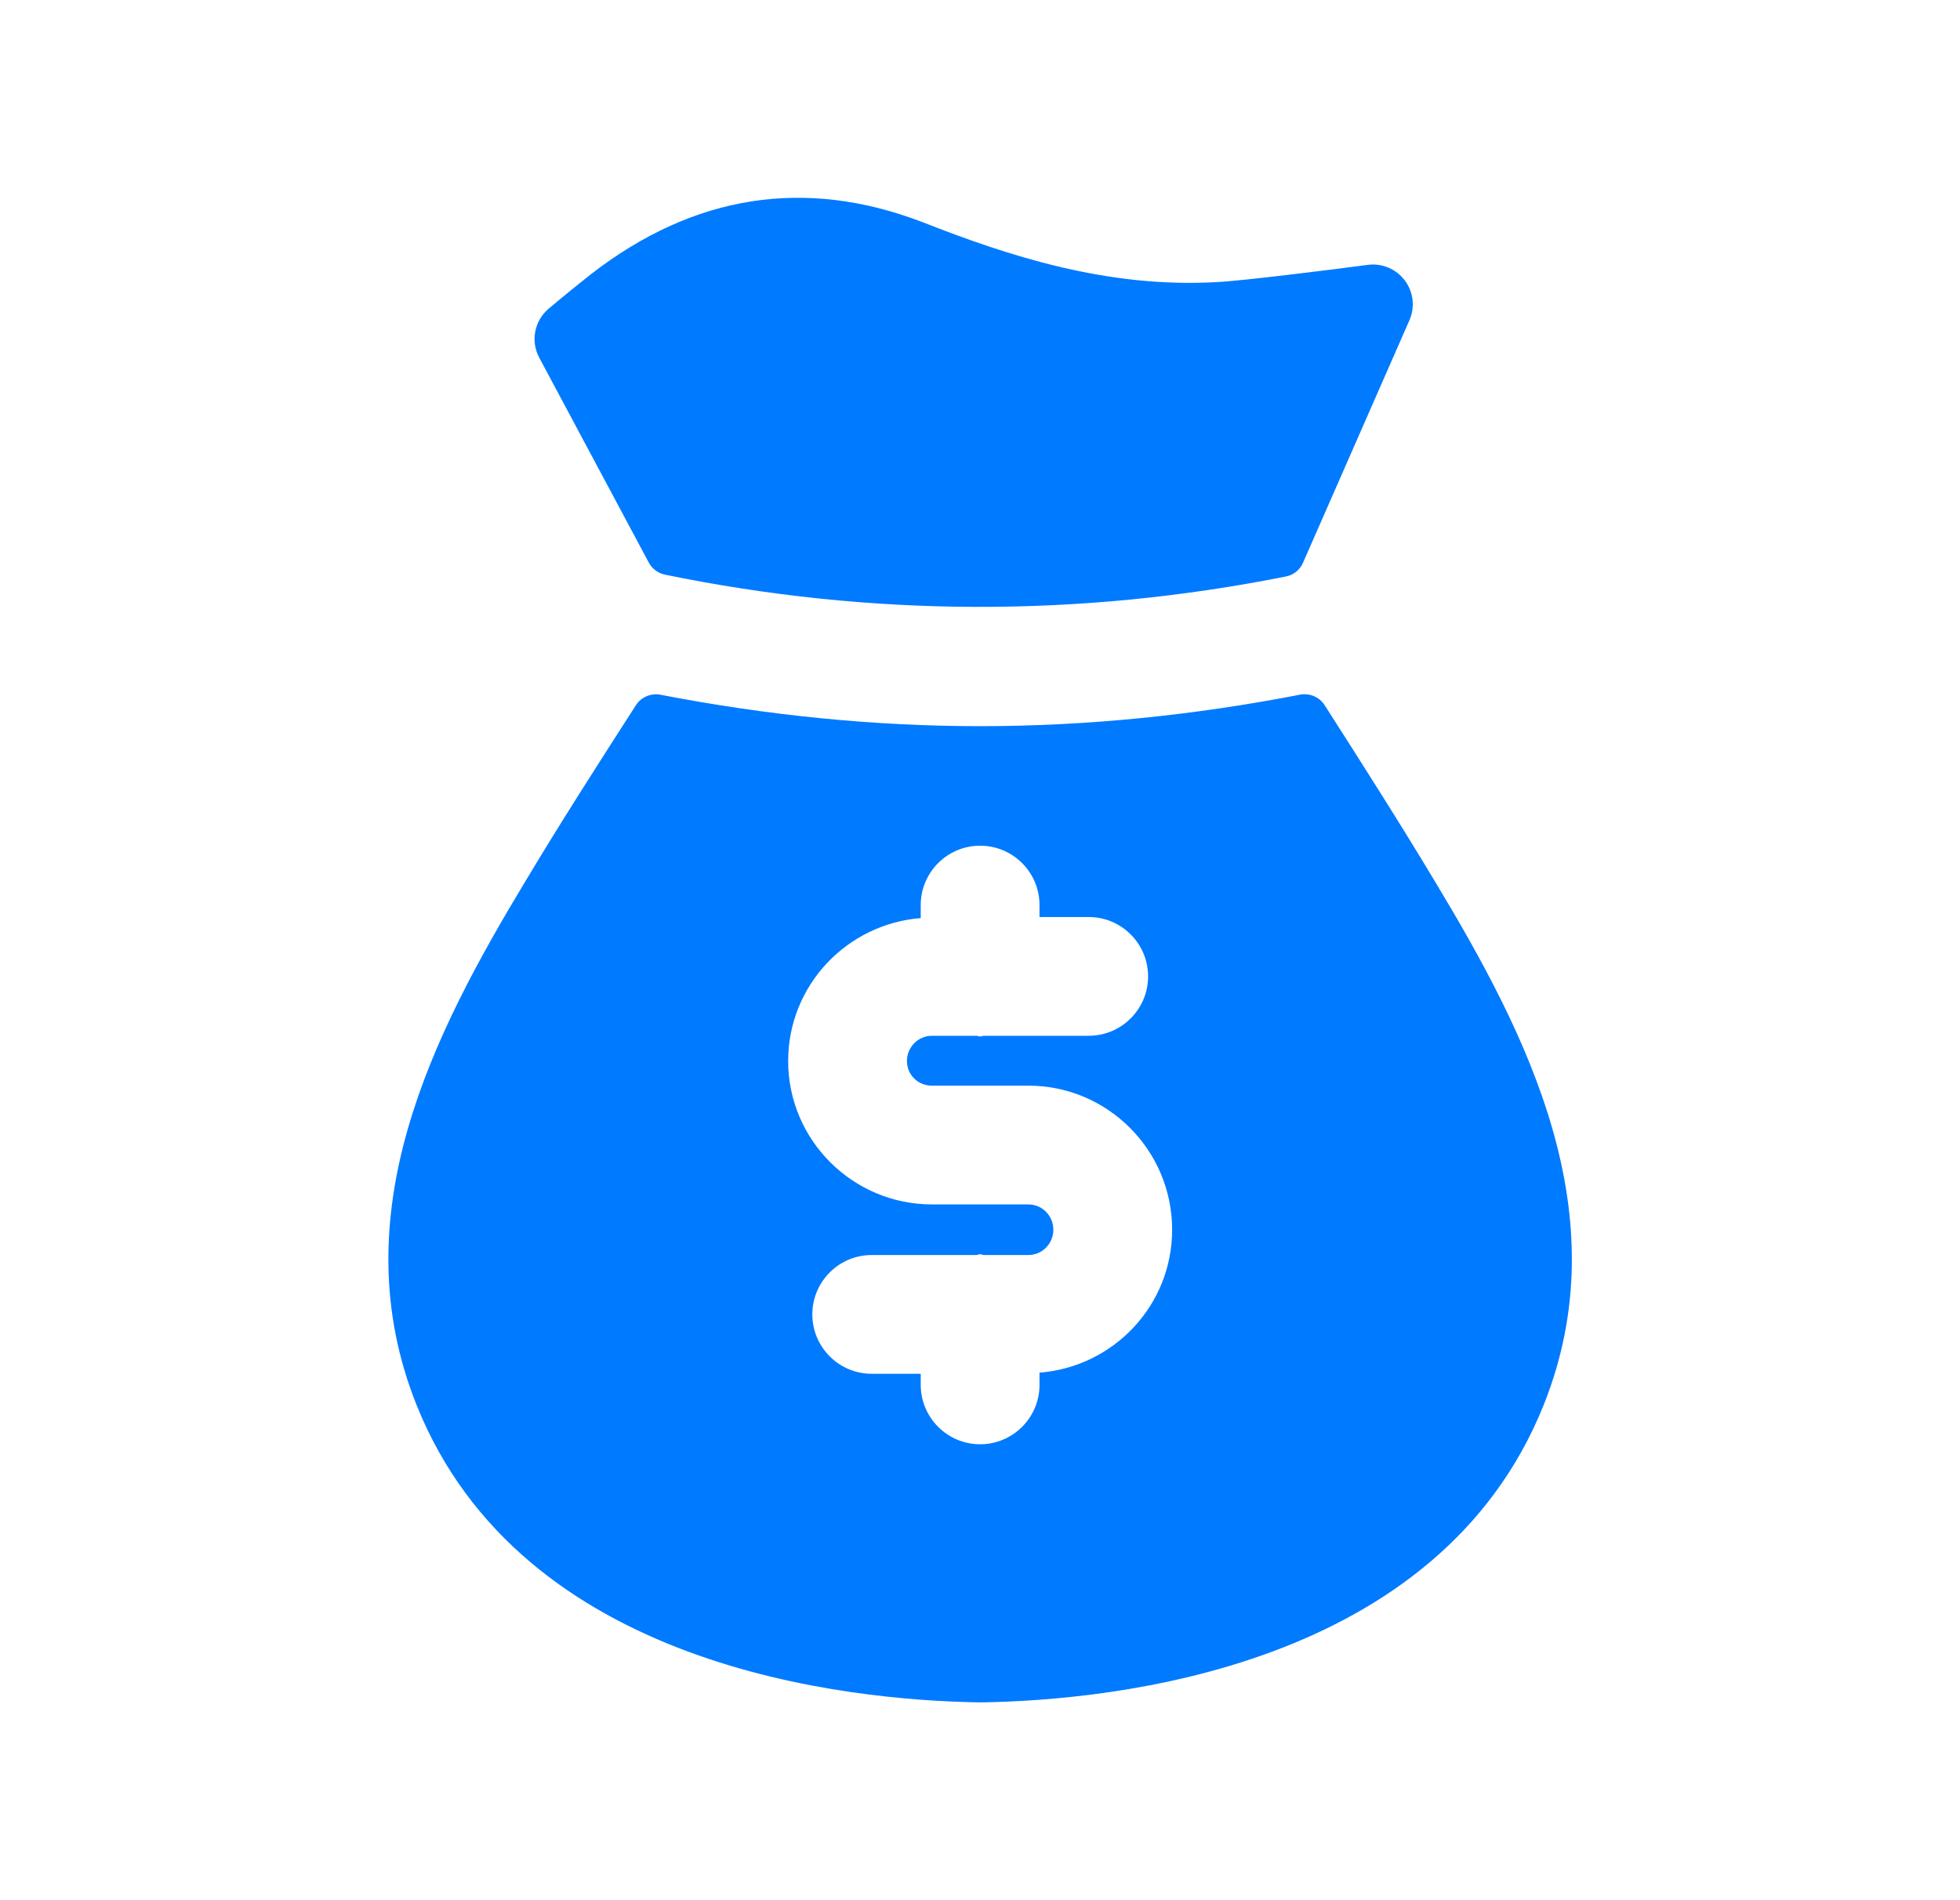
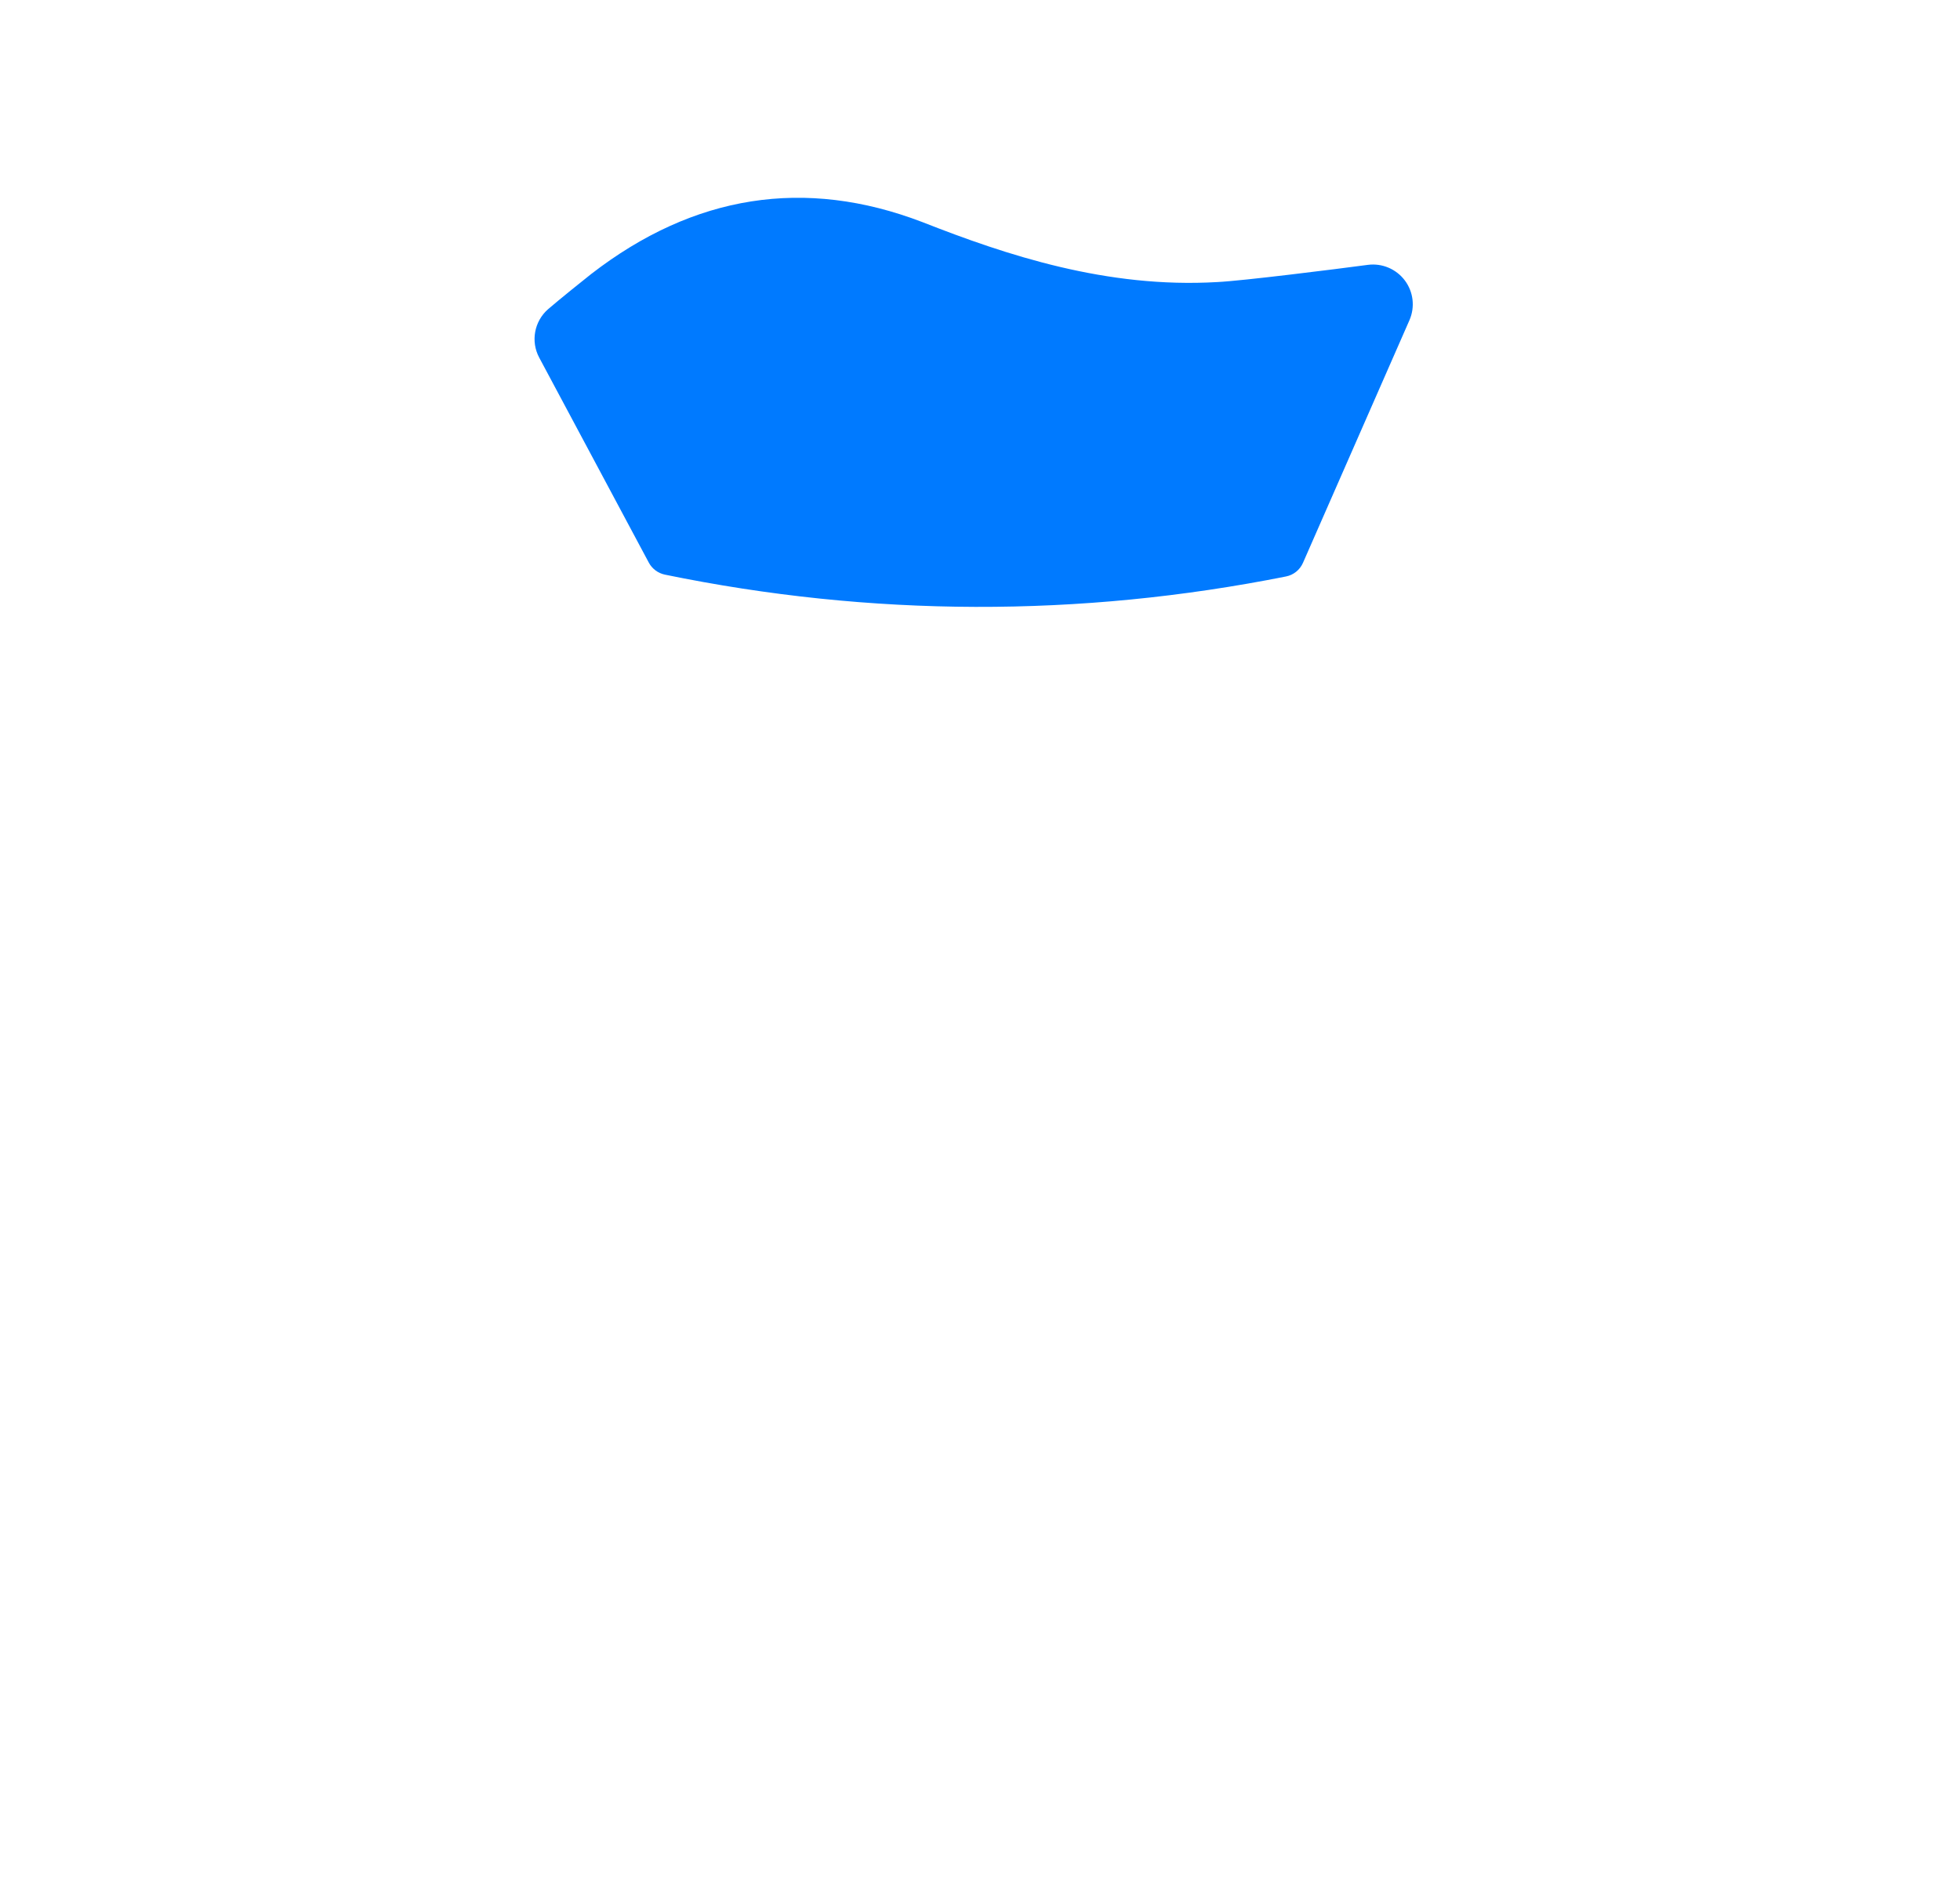
<svg xmlns="http://www.w3.org/2000/svg" fill="none" viewBox="0 0 33 32" height="32" width="33">
  <path fill="#007AFF" d="M10.924 9.475C10.98 9.579 11.079 9.653 11.194 9.677C14.667 10.391 18.178 10.401 21.652 9.708C21.779 9.683 21.886 9.597 21.938 9.478L23.731 5.391C23.827 5.17 23.797 4.915 23.653 4.723C23.508 4.53 23.271 4.43 23.033 4.46C22.471 4.535 20.917 4.73 20.495 4.75C18.636 4.859 16.951 4.299 15.527 3.739C13.553 2.984 11.683 3.276 9.953 4.615C9.436 5.026 9.229 5.206 9.229 5.206C8.995 5.41 8.932 5.75 9.079 6.023L10.924 9.475Z" clip-rule="evenodd" fill-rule="evenodd" />
-   <path fill="#007AFF" d="M17.502 23.116V23.322C17.502 23.873 17.054 24.322 16.502 24.322C15.95 24.322 15.502 23.873 15.502 23.322V23.135H14.677C14.125 23.135 13.677 22.687 13.677 22.135C13.677 21.583 14.125 21.135 14.677 21.135H16.438C16.461 21.134 16.479 21.122 16.502 21.122C16.525 21.122 16.543 21.134 16.566 21.135H17.315C17.547 21.135 17.735 20.944 17.735 20.709C17.735 20.474 17.547 20.283 17.315 20.283H15.691C14.357 20.283 13.27 19.199 13.27 17.868C13.27 16.596 14.257 15.56 15.502 15.461V15.242C15.502 14.69 15.95 14.242 16.502 14.242C17.054 14.242 17.502 14.69 17.502 15.242V15.443H18.33C18.882 15.443 19.33 15.891 19.33 16.443C19.33 16.995 18.882 17.443 18.33 17.443H16.566C16.543 17.444 16.525 17.455 16.502 17.455C16.479 17.455 16.461 17.444 16.438 17.443H15.691C15.459 17.443 15.27 17.634 15.27 17.868C15.27 18.1 15.455 18.283 15.691 18.283H17.315C18.65 18.283 19.735 19.371 19.735 20.709C19.735 21.983 18.749 23.019 17.502 23.116ZM24.154 14.834C23.558 13.841 22.93 12.856 22.303 11.876C22.214 11.737 22.049 11.667 21.886 11.699C20.098 12.046 18.301 12.229 16.502 12.229C14.705 12.229 12.91 12.046 11.122 11.7C10.96 11.669 10.795 11.738 10.706 11.877C10.077 12.855 9.447 13.837 8.851 14.832C7.289 17.422 5.729 20.455 7.015 23.664C8.786 28.078 14.231 28.635 16.51 28.669C18.771 28.635 24.218 28.079 25.989 23.664C27.275 20.455 25.715 17.422 24.154 14.834Z" clip-rule="evenodd" fill-rule="evenodd" />
</svg>